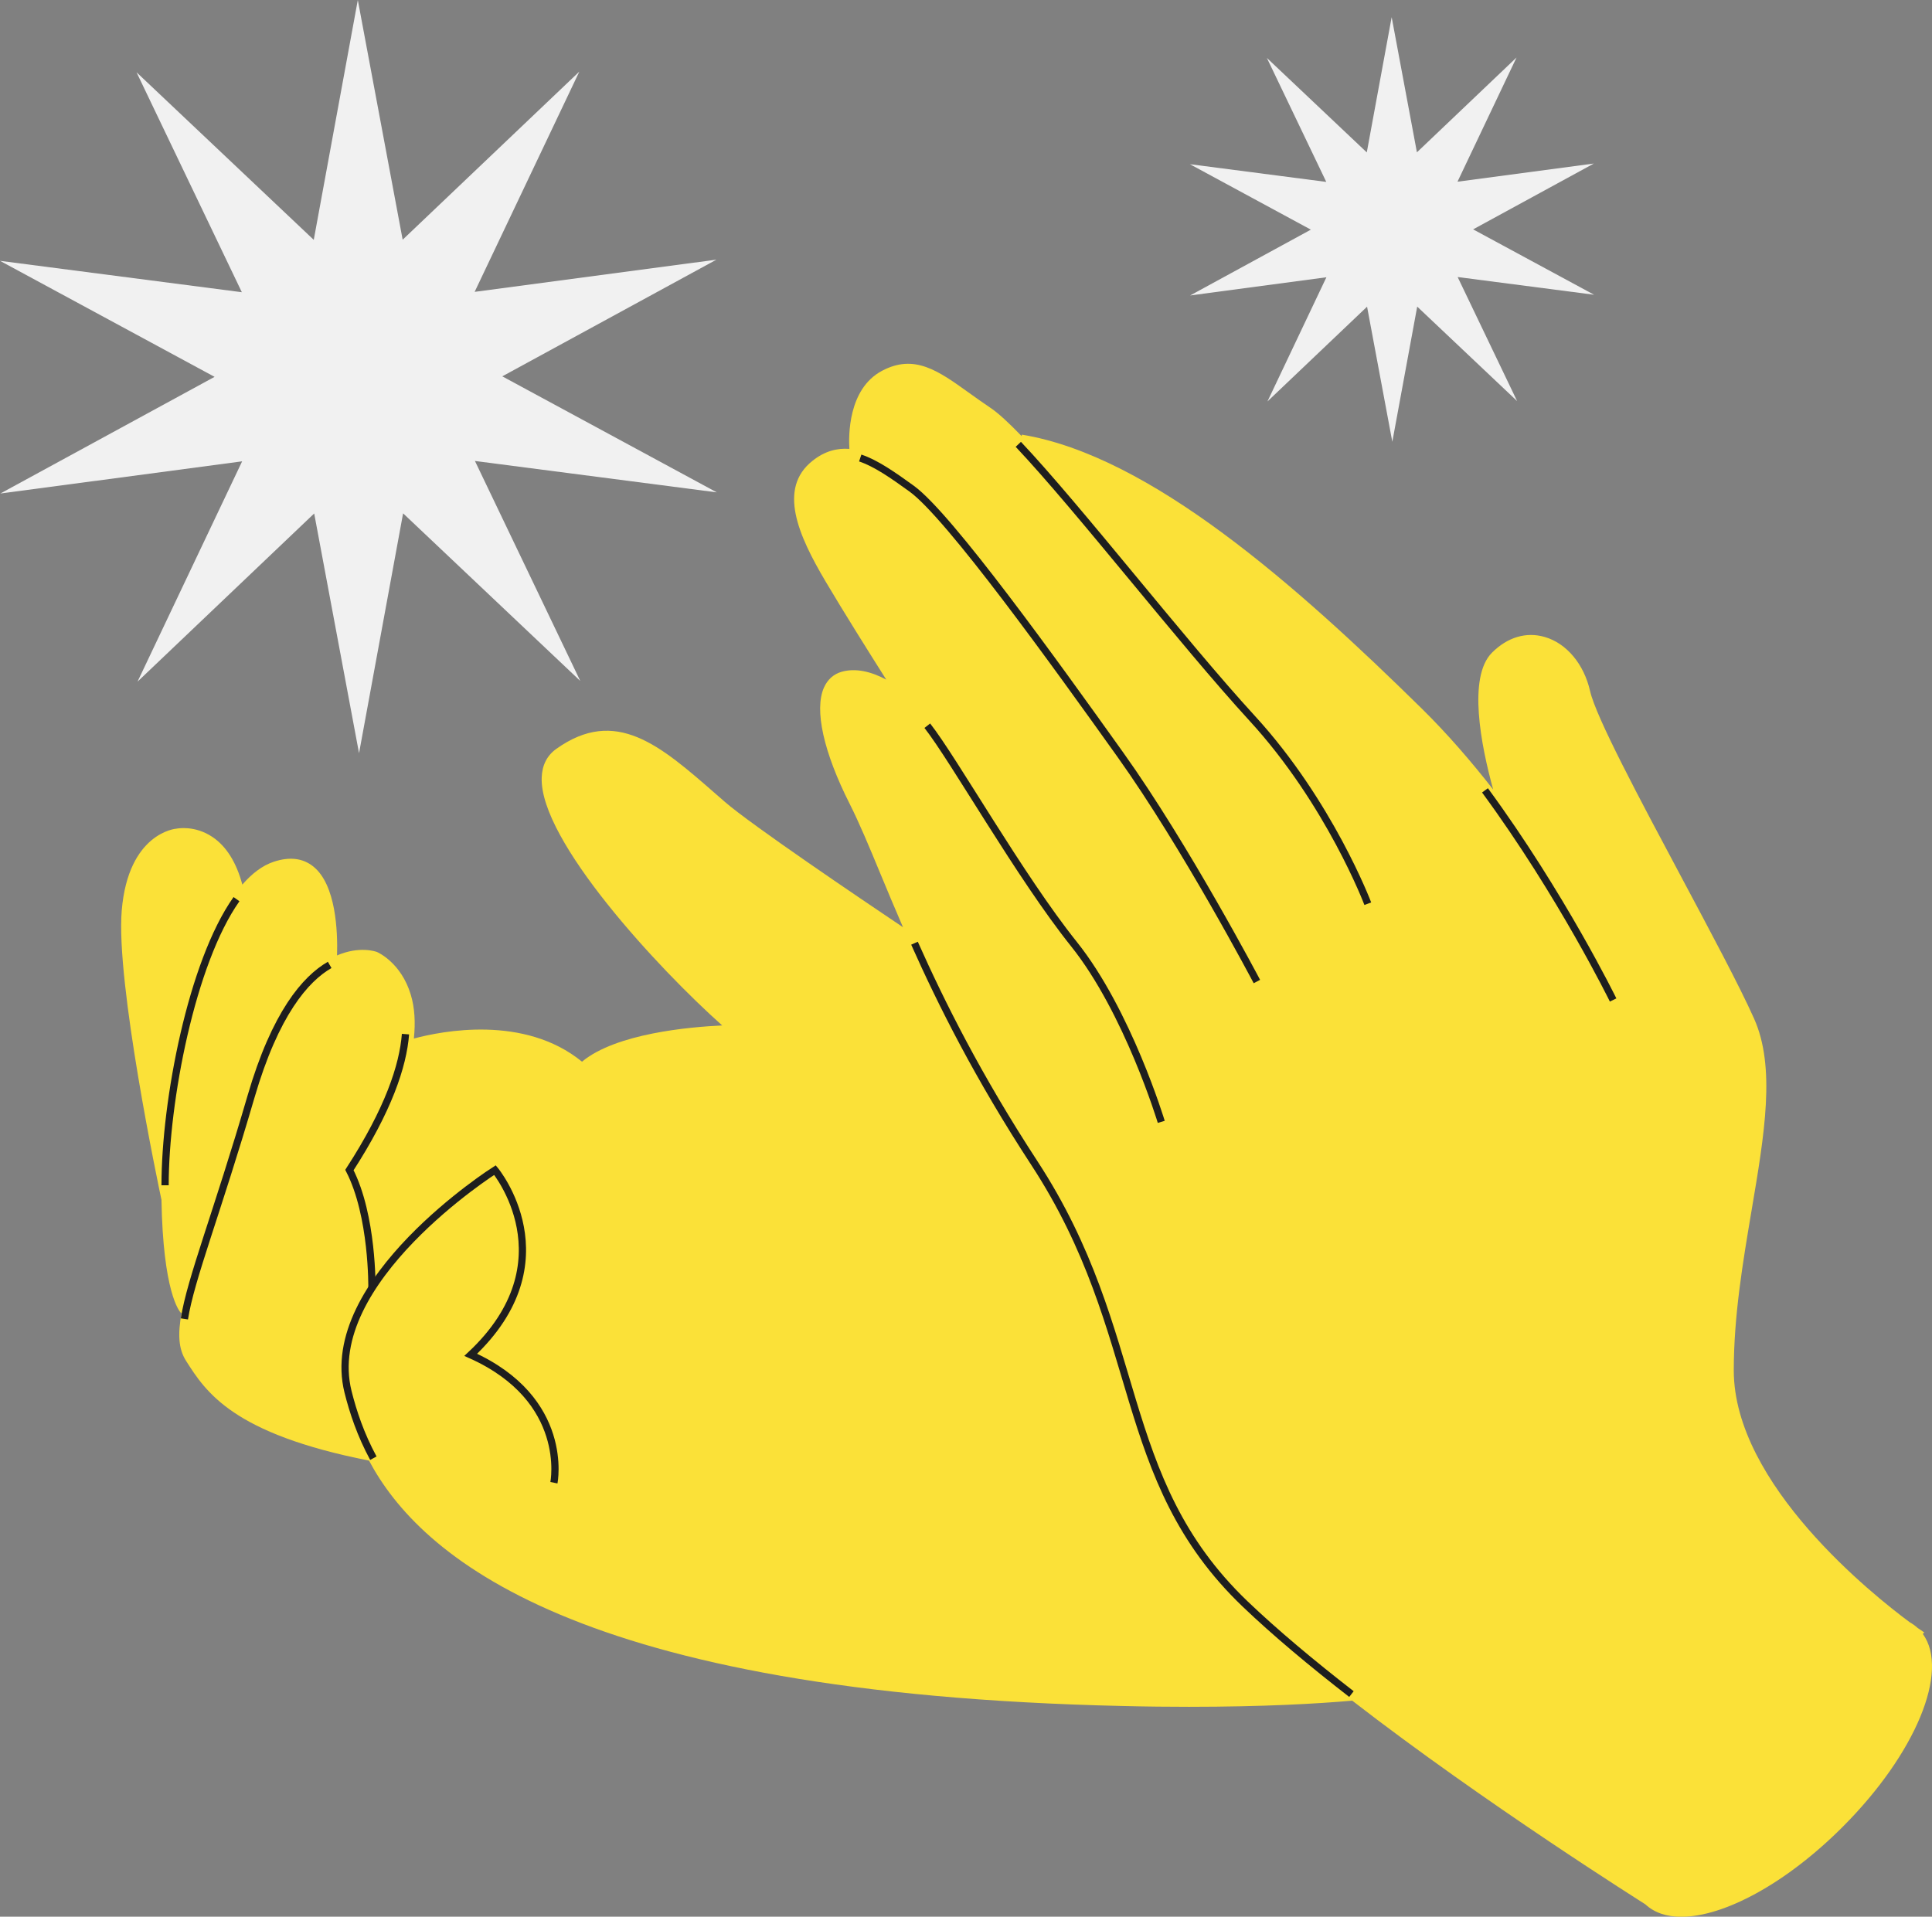
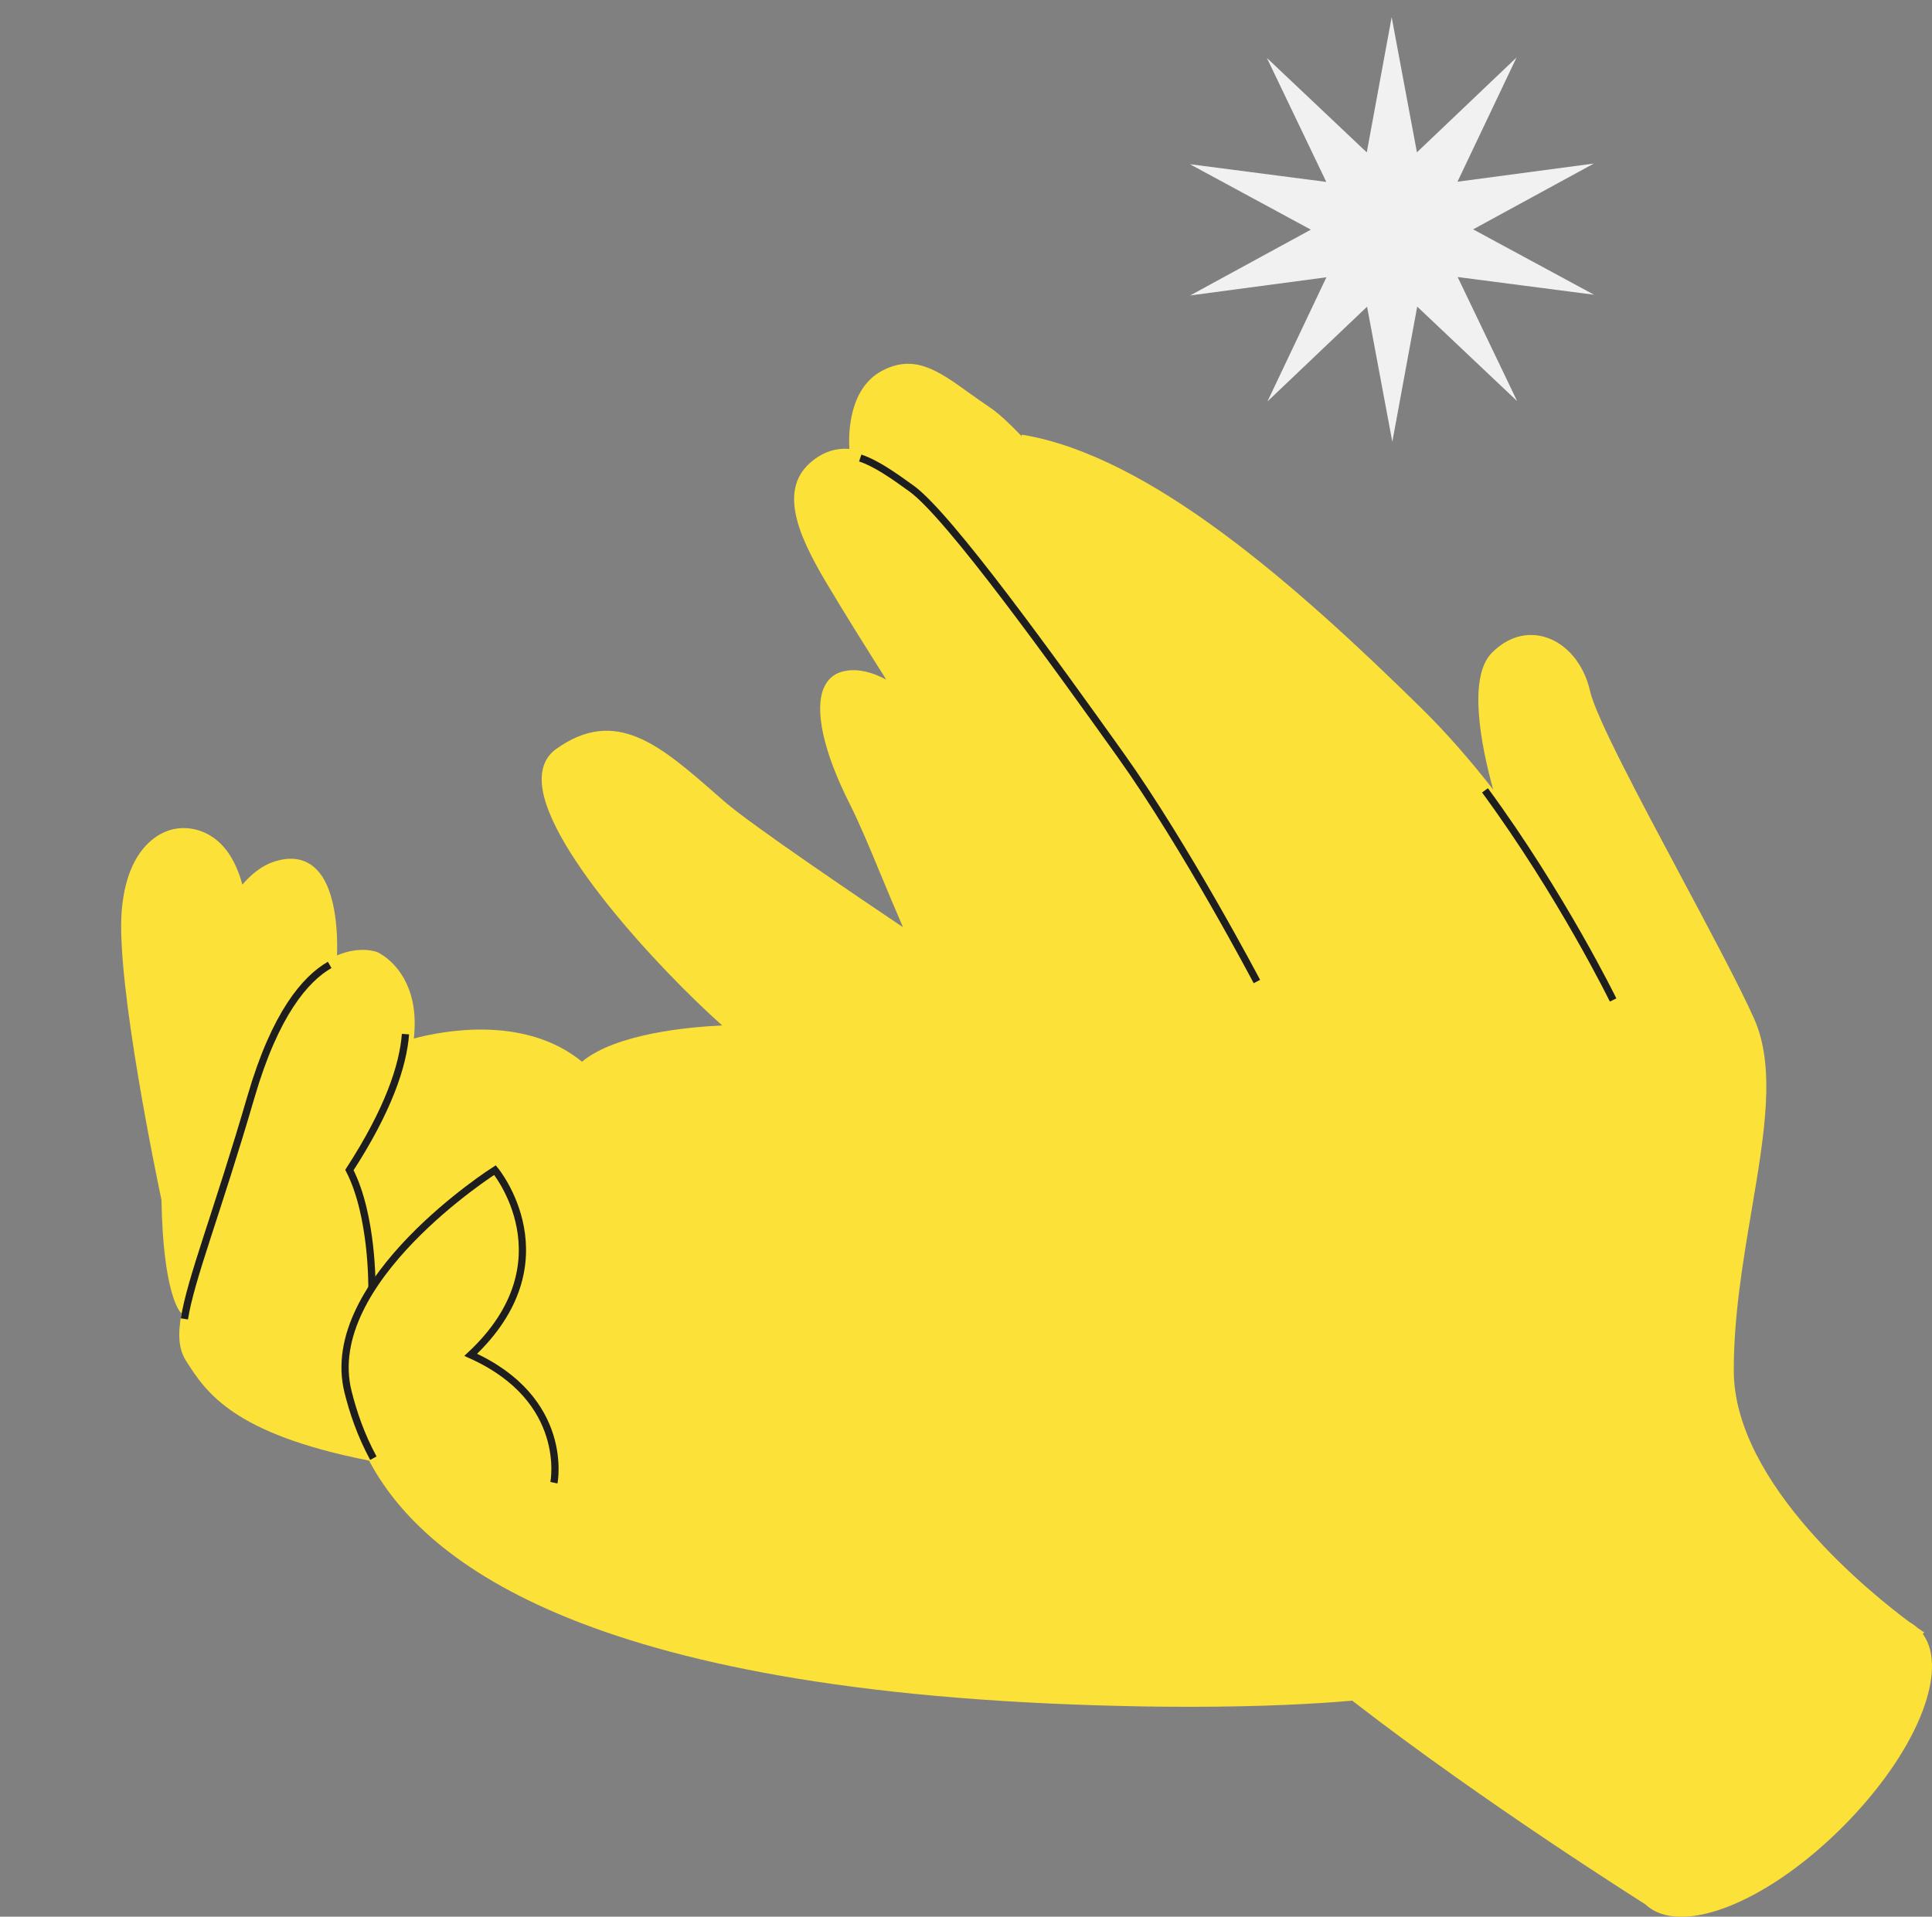
<svg xmlns="http://www.w3.org/2000/svg" id="Capa_2" data-name="Capa 2" viewBox="0 0 267.06 264.99">
  <rect x="0" y="0" width="267.06" height="264.99" fill="#808080" stroke="none" />
  <defs>
    <style>
      .cls-1 {
        fill: #fbe138;
      }

      .cls-1, .cls-2 {
        stroke-width: 0px;
      }

      .cls-3 {
        fill: none;
        stroke: #1e1e1e;
        stroke-miterlimit: 10;
      }

      .cls-2 {
        fill: #f1f1f1;
      }
    </style>
  </defs>
-   <polygon class="cls-2" points="33.43 40.4 0 36.06 29.66 52.1 .05 68.23 33.47 63.78 19.01 94.24 43.43 70.99 49.63 104.13 55.72 70.97 80.21 94.14 65.65 63.73 99.08 68.07 69.43 52.03 99.03 35.9 65.61 40.35 80.08 9.9 55.66 33.14 49.46 0 43.37 33.16 18.87 9.99 33.43 40.4" />
  <polygon class="cls-2" points="183.33 25.15 164.48 22.7 181.2 31.75 164.51 40.85 183.35 38.33 175.2 55.5 188.97 42.4 192.46 61.08 195.9 42.39 209.71 55.45 201.49 38.3 220.35 40.75 203.63 31.71 220.32 22.61 201.47 25.12 209.63 7.95 195.86 21.06 192.37 2.37 188.93 21.07 175.12 8.01 183.33 25.15" />
  <path class="cls-1" d="m22.31,165.84c-.4-1.89-6.33-30.05-5.48-40,.92-10.69,7.44-11.28,7.6-11.28.1-.02,2.51-.49,4.96,1.17,1.92,1.3,3.29,3.52,4.11,6.57,1.3-1.5,2.74-2.63,4.34-3.16,2.17-.72,4.01-.51,5.46.65,3.16,2.53,3.39,9.02,3.29,12.3,3.11-1.34,5.4-.53,5.53-.47.14.06,3.33,1.48,4.66,5.89.55,1.81.66,3.85.43,6.07,3.83-1.03,15.26-3.32,23.24,3.2,4.69-3.9,14.81-4.8,19.38-5.01-8.71-7.75-25.28-25.56-24.95-34.28.06-1.71.74-3.04,2.01-3.95,8.22-5.86,14.34-.52,22.08,6.25l1.24,1.08c3.61,3.14,18.6,13.28,24.61,17.32-1.16-2.67-2.19-5.16-3.14-7.44-1.55-3.75-2.9-6.98-4.21-9.58-3.63-7.17-4.93-13.04-3.58-16.1.5-1.13,1.35-1.89,2.47-2.2,1.92-.54,4.06-.03,6.15,1.09-2.27-3.58-5.96-9.46-8.4-13.59-3.78-6.39-6.61-12.84-1.8-16.66,1.69-1.35,3.4-1.78,5.1-1.65-.11-1.73-.21-8.3,4.52-10.8,4.47-2.37,7.77,0,11.95,3,.94.67,1.94,1.39,3.04,2.13,1.08.72,2.55,2.09,4.3,3.9l.03-.2c17.73,2.91,37.91,20.79,55.31,37.9,3.46,3.41,6.77,7.23,9.84,11.16-1.68-6.1-3.54-15.54-.16-18.92,2.14-2.14,4.73-2.91,7.28-2.17,3.02.87,5.43,3.74,6.28,7.49.82,3.61,6.82,14.85,12.62,25.72,4.12,7.73,8.02,15.02,10.04,19.54,3.01,6.73,1.46,15.91-.34,26.54-1.21,7.18-2.46,14.6-2.46,22.11,0,15.79,19.37,31.15,24.31,34.81.4.23.77.49,1.11.8,0,0,.03.02.03.02l.88.6-.2.2c3.72,5.12-.94,16.54-11.11,26.71-7.82,7.82-16.4,12.4-22.27,12.4-2.03,0-3.73-.56-4.97-1.72h0c-.28-.19-22.18-13.95-40.52-28.16-4.81.42-12.24.85-22.56.85-2.82,0-5.87-.03-9.13-.11-75.73-1.7-97.22-20.76-104.22-33.93-18.85-3.71-22.55-9.47-25.31-13.82-1.02-1.61-1.15-3.66-.59-6.63l-.07.07c-.27-.27-2.5-2.92-2.72-15.71" />
  <path class="cls-3" d="m222.98,138.25s-7.11-14.54-17.71-28.98" />
-   <path class="cls-3" d="m189.07,124.94s-5.27-13.96-16-25.65c-9.55-10.41-23.99-29.05-32.31-37.86" />
  <path class="cls-3" d="m173.74,135.7s-9.83-18.69-18.86-31.34c-9.03-12.65-23.69-33.06-28.86-36.8-2.59-1.87-4.91-3.5-7.11-4.24" />
-   <path class="cls-3" d="m126.41,130.4c3.73,8.36,8.81,18.52,16.57,30.4,15.52,23.77,10.92,43.51,29.13,60.95,4.14,3.96,9.25,8.23,14.7,12.46" />
-   <path class="cls-3" d="m160.52,155.1s-4.6-15.24-12.07-24.58c-7.47-9.34-16.58-25.49-20.27-30.19" />
  <path class="cls-3" d="m51.61,201.6c-1.76-3.25-2.8-6.38-3.5-9.17-3.83-15.33,20.31-30.66,20.31-30.66,0,0,10.46,12.6-3.35,25.54,13.8,6.18,11.5,17.68,11.5,17.68" />
  <path class="cls-3" d="m45.57,133.4c-3.34,1.92-7.52,6.71-10.87,18.21-4.69,16.09-8.36,25.24-9.21,30.73" />
  <path class="cls-3" d="m51.41,178.08s.15-9.99-3.11-16.32c5.39-8.32,7.41-14.4,7.75-18.79" />
-   <path class="cls-3" d="m32.69,124.31c-6.19,8.75-9.87,27.9-9.87,39.56" />
</svg>